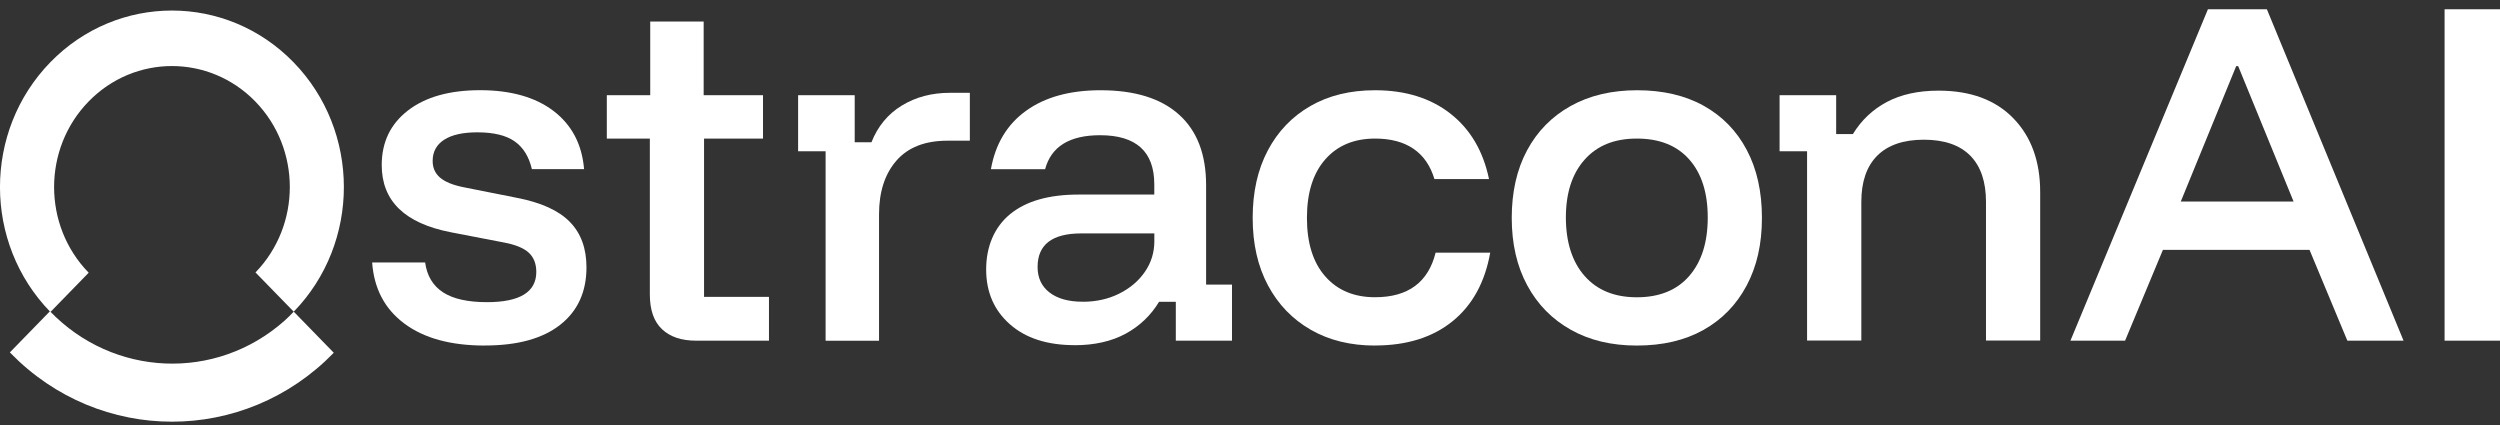
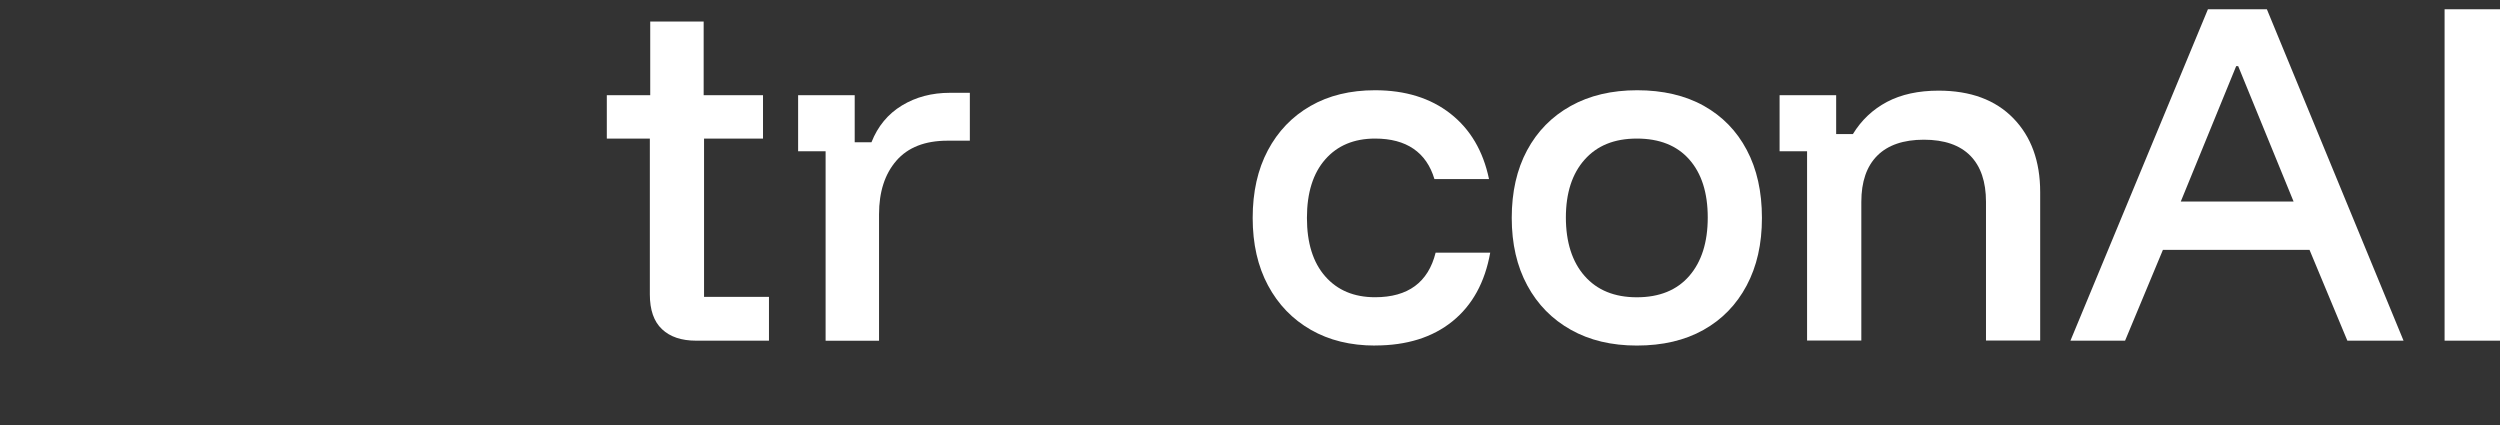
<svg xmlns="http://www.w3.org/2000/svg" width="194" height="33" viewBox="0 0 194 33" fill="none">
  <rect x="0" y="0" width="194" height="33" fill="#333333" stroke="none" />
  <g clip-path="url(#clip0_212_302)">
-     <path d="M37.63 26.815C34.991 26.815 32.909 26.251 31.386 25.114C29.858 23.982 29.025 22.4 28.879 20.368H32.991C33.132 21.404 33.6 22.179 34.381 22.686C35.162 23.193 36.3 23.448 37.785 23.448C40.338 23.448 41.617 22.664 41.617 21.1C41.617 20.465 41.42 19.967 41.029 19.606C40.639 19.249 39.986 18.98 39.081 18.813L34.969 18.02C31.403 17.323 29.622 15.587 29.622 12.811C29.622 11.031 30.3 9.621 31.66 8.572C33.021 7.523 34.888 6.999 37.257 6.999C39.626 6.999 41.548 7.537 42.96 8.616C44.372 9.696 45.162 11.198 45.325 13.124H41.274C41.046 12.15 40.6 11.432 39.93 10.965C39.261 10.498 38.295 10.269 37.038 10.269C35.926 10.269 35.068 10.458 34.471 10.841C33.875 11.225 33.574 11.771 33.574 12.494C33.574 13.023 33.763 13.45 34.145 13.781C34.527 14.107 35.128 14.358 35.956 14.525L40.098 15.349C41.973 15.711 43.347 16.328 44.209 17.209C45.076 18.086 45.51 19.267 45.51 20.747C45.51 22.651 44.827 24.14 43.467 25.207C42.106 26.277 40.158 26.811 37.621 26.811L37.63 26.815Z" fill="white" />
    <path d="M54.016 26.436C52.883 26.436 51.999 26.141 51.372 25.546C50.741 24.956 50.428 24.052 50.428 22.849V10.754H47.089V7.387H50.458V1.672H54.604V7.387H59.209V10.754H54.634V23.039H59.672V26.436H54.012H54.016Z" fill="white" />
    <path d="M64.067 26.436V11.736H61.934V7.387H66.325V11.04H67.625C68.119 9.793 68.908 8.841 69.99 8.185C71.072 7.528 72.312 7.202 73.715 7.202H75.26V10.917H73.531C71.78 10.917 70.454 11.437 69.556 12.472C68.659 13.508 68.213 14.896 68.213 16.632V26.441H64.067V26.436Z" fill="white" />
-     <path d="M83.393 26.784C81.269 26.784 79.595 26.246 78.367 25.162C77.14 24.082 76.526 22.664 76.526 20.91C76.526 19.156 77.144 17.64 78.38 16.622C79.616 15.604 81.389 15.098 83.698 15.098H89.573V14.305C89.573 11.766 88.17 10.493 85.367 10.493C82.998 10.493 81.573 11.37 81.101 13.128H76.895C77.247 11.158 78.157 9.647 79.633 8.589C81.105 7.532 83.028 7.003 85.401 7.003C88.062 7.003 90.092 7.633 91.492 8.893C92.895 10.154 93.594 11.978 93.594 14.371V22.086H95.603V26.436H91.243V23.422H89.942C89.303 24.479 88.436 25.303 87.346 25.898C86.251 26.488 84.934 26.788 83.389 26.788L83.393 26.784ZM84.011 23.417C85.062 23.417 86.011 23.206 86.856 22.783C87.702 22.36 88.367 21.791 88.852 21.082C89.337 20.372 89.577 19.584 89.577 18.715V18.112H83.916C81.65 18.112 80.517 18.98 80.517 20.716C80.517 21.562 80.826 22.223 81.445 22.699C82.062 23.175 82.916 23.413 84.011 23.413V23.417Z" fill="white" />
    <path d="M106.701 26.815C104.804 26.815 103.144 26.409 101.723 25.594C100.302 24.779 99.191 23.633 98.397 22.148C97.603 20.668 97.208 18.922 97.208 16.909C97.208 14.895 97.599 13.15 98.384 11.669C99.169 10.189 100.272 9.039 101.693 8.224C103.113 7.408 104.783 7.003 106.701 7.003C109.053 7.003 111.002 7.607 112.547 8.814C114.092 10.021 115.092 11.713 115.547 13.895H111.311C111.002 12.859 110.461 12.075 109.688 11.546C108.916 11.017 107.92 10.753 106.706 10.753C105.079 10.753 103.787 11.29 102.839 12.37C101.89 13.45 101.418 14.961 101.418 16.909C101.418 18.856 101.89 20.368 102.839 21.447C103.787 22.527 105.075 23.065 106.706 23.065C109.264 23.065 110.83 21.91 111.405 19.605H115.641C115.229 21.915 114.251 23.69 112.706 24.937C111.16 26.184 109.161 26.81 106.706 26.81L106.701 26.815Z" fill="white" />
    <path d="M127.018 26.815C125.061 26.815 123.353 26.409 121.903 25.594C120.448 24.779 119.319 23.633 118.517 22.148C117.714 20.668 117.311 18.922 117.311 16.909C117.311 14.895 117.705 13.15 118.499 11.669C119.293 10.189 120.422 9.039 121.886 8.224C123.349 7.408 125.07 7.003 127.049 7.003C129.027 7.003 130.769 7.404 132.212 8.21C133.654 9.017 134.769 10.158 135.55 11.639C136.336 13.119 136.726 14.877 136.726 16.909C136.726 18.94 136.332 20.672 135.538 22.161C134.744 23.655 133.623 24.801 132.181 25.607C130.739 26.414 129.018 26.815 127.018 26.815ZM127.018 23.069C128.77 23.069 130.126 22.518 131.083 21.417C132.04 20.315 132.521 18.803 132.521 16.878C132.521 14.952 132.04 13.45 131.083 12.37C130.126 11.29 128.77 10.753 127.018 10.753C125.267 10.753 123.937 11.299 122.967 12.388C121.997 13.476 121.512 14.974 121.512 16.878C121.512 18.782 121.997 20.319 122.967 21.417C123.937 22.518 125.285 23.069 127.018 23.069Z" fill="white" />
    <path d="M140.229 26.436V11.736H138.096V7.387H142.486V10.401H143.787C144.447 9.321 145.327 8.493 146.43 7.907C147.533 7.325 148.868 7.034 150.434 7.034C152.907 7.034 154.842 7.748 156.233 9.176C157.623 10.603 158.318 12.516 158.318 14.904V26.427H154.113V15.666C154.113 14.098 153.705 12.904 152.894 12.08C152.078 11.256 150.877 10.841 149.293 10.841C147.709 10.841 146.499 11.256 145.675 12.08C144.851 12.904 144.439 14.102 144.439 15.666V26.427H140.233L140.229 26.436Z" fill="white" />
    <path d="M160.666 26.436L171.335 0.72H175.91L186.515 26.436H182.155L179.219 19.39H167.842L164.906 26.436H160.67H160.666ZM169.232 15.64H177.983L173.683 5.131H173.528L169.228 15.64H169.232Z" fill="white" />
    <path d="M189.7 26.436V0.72H194V26.436H189.7Z" fill="white" />
-     <path d="M19.828 21.139C23.382 17.468 23.377 11.537 19.811 7.875C16.24 4.209 10.446 4.209 6.876 7.875C3.305 11.542 3.305 17.49 6.876 21.157C6.876 21.157 6.88 21.157 6.884 21.161L3.914 24.21C3.914 24.21 3.91 24.21 3.906 24.206C-1.304 18.856 -1.304 10.18 3.906 4.83C9.116 -0.519 17.566 -0.519 22.776 4.83C27.982 10.176 27.987 18.834 22.794 24.188L19.824 21.139H19.828Z" fill="white" />
-     <path d="M0.811 27.392C0.811 27.392 0.781 27.361 0.768 27.344L3.876 24.153C8.772 29.238 16.729 29.631 22.077 24.889C22.33 24.665 22.562 24.427 22.794 24.184L25.901 27.375C25.901 27.375 25.888 27.388 25.884 27.392C18.961 34.5 7.734 34.5 0.811 27.392Z" fill="white" />
  </g>
  <defs>
    <clipPath id="clip0_212_302">
      <rect width="194" height="32" fill="white" transform="translate(0 0.72)" />
    </clipPath>
  </defs>
</svg>